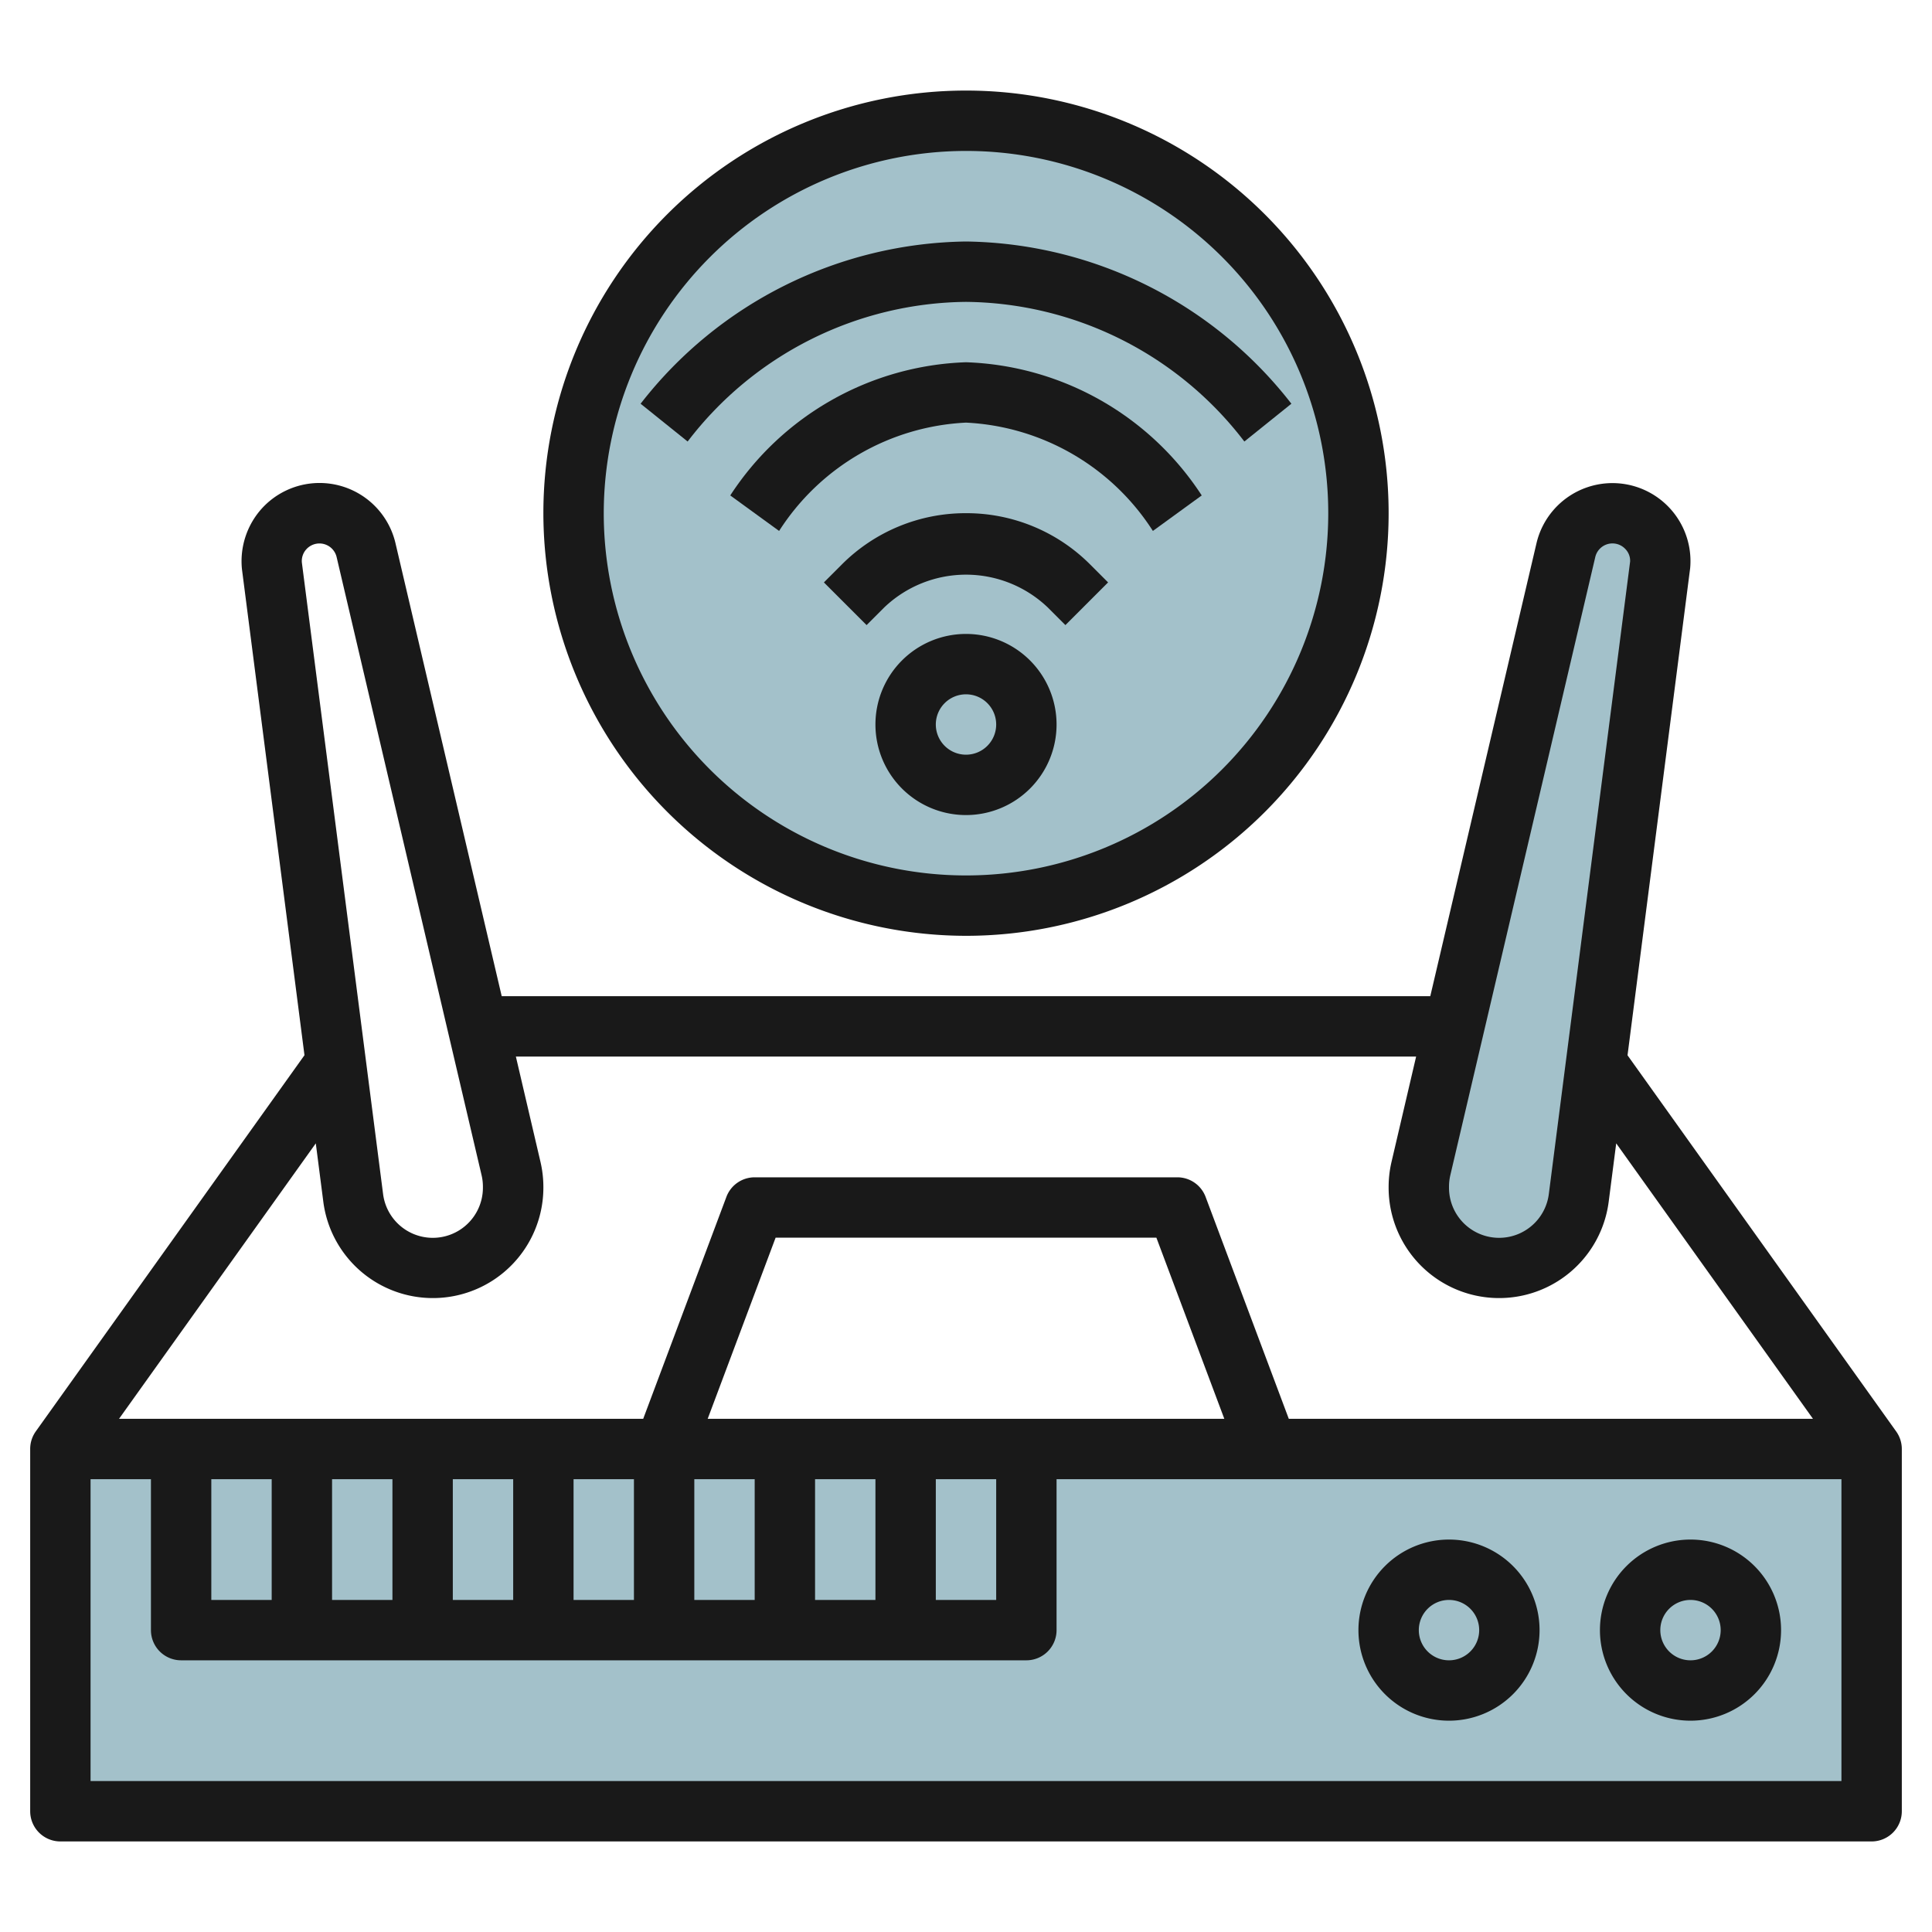
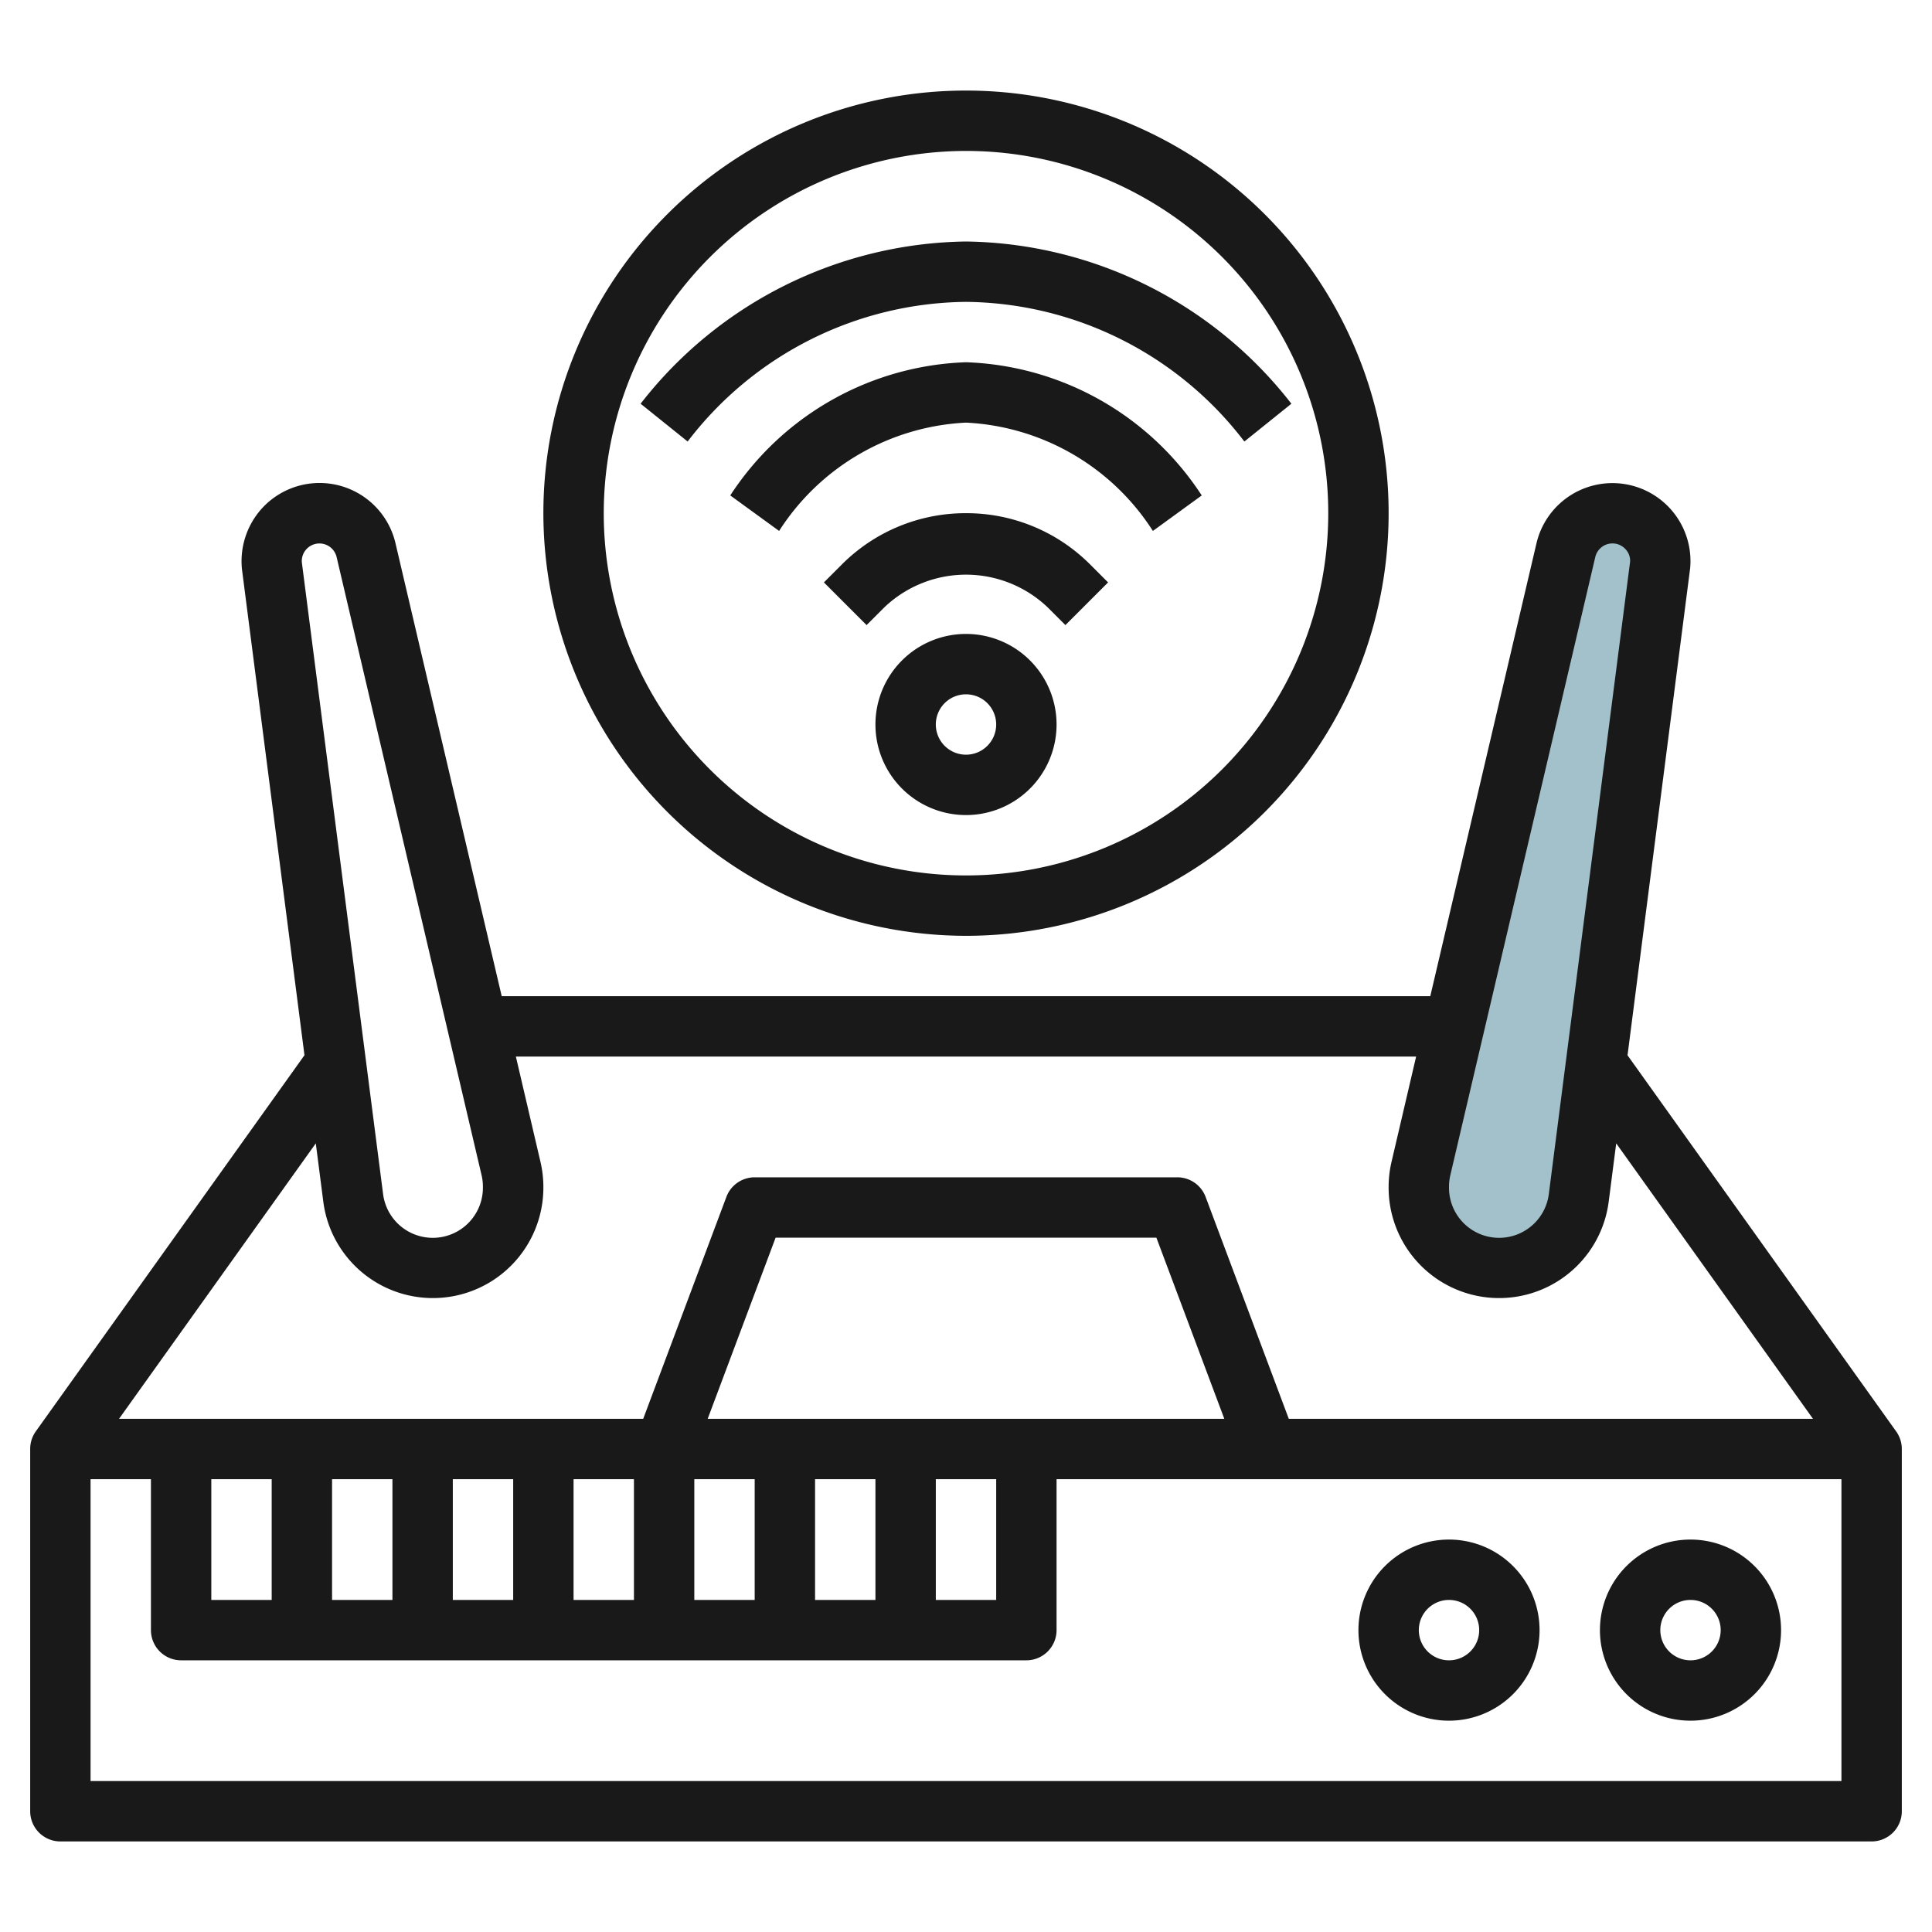
<svg xmlns="http://www.w3.org/2000/svg" id="Layer_3" height="512" viewBox="0 0 64 64" width="512" data-name="Layer 3">
  <path d="m47 39.308a2.7 2.7 0 0 1 .07-.608l4.8-20.467a1.584 1.584 0 0 1 1.545-1.233 1.584 1.584 0 0 1 1.578 1.728l-2.693 20.951a2.661 2.661 0 0 1 -2.64 2.321 2.66 2.66 0 0 1 -2.66-2.66z" fill="#a3c1ca" />
-   <path d="m2 48h60v12h-60z" fill="#a3c1ca" />
-   <circle cx="32" cy="17" fill="#a3c1ca" r="13" />
  <g fill="#191919">
    <path d="m62.814 47.419-8.9-12.461 2.075-16.139a2.585 2.585 0 0 0 -5.093-.814l-3.516 14.995h-30.76l-3.515-14.988a2.584 2.584 0 0 0 -4.429-1.17 2.606 2.606 0 0 0 -.661 2.013l2.071 16.1-8.9 12.461a1 1 0 0 0 -.186.584v12a1 1 0 0 0 1 1h60a1 1 0 0 0 1-1v-12a1 1 0 0 0 -.186-.581zm-9.969-28.964a.585.585 0 0 1 1-.265.559.559 0 0 1 .155.41l-2.693 20.952a1.66 1.66 0 0 1 -3.307-.212v-.032a1.663 1.663 0 0 1 .044-.379zm-42.692-.265a.585.585 0 0 1 1 .272l4.8 20.468a1.648 1.648 0 0 1 .044.378v.032a1.66 1.66 0 0 1 -3.307.212l-2.69-20.915a.577.577 0 0 1 .153-.447zm.557 21.618a3.66 3.66 0 0 0 7.29-.468v-.032a3.653 3.653 0 0 0 -.1-.836l-.811-3.472h29.822l-.811 3.471a3.668 3.668 0 0 0 -.1.837v.032a3.66 3.66 0 0 0 7.29.468l.249-1.933 6.518 9.125h-17.364l-2.756-7.352a1 1 0 0 0 -.937-.648h-14a1 1 0 0 0 -.937.648l-2.756 7.352h-17.364l6.518-9.125zm22.29 13.192h-2v-4h2zm-26-4h2v4h-2zm4 0h2v4h-2zm4 0h2v4h-2zm4 0h2v4h-2zm4 0h2v4h-2zm4 0h2v4h-2zm-3.557-2 2.25-6h12.614l2.25 6zm-20.443 12v-10h2v5a1 1 0 0 0 1 1h28a1 1 0 0 0 1-1v-5h26v10z" />
    <path d="m56 51a3 3 0 1 0 3 3 3 3 0 0 0 -3-3zm0 4a1 1 0 1 1 1-1 1 1 0 0 1 -1 1z" />
    <path d="m48 51a3 3 0 1 0 3 3 3 3 0 0 0 -3-3zm0 4a1 1 0 1 1 1-1 1 1 0 0 1 -1 1z" />
    <path d="m32 10a11.741 11.741 0 0 1 9.221 4.626l1.558-1.252a13.877 13.877 0 0 0 -10.779-5.374 13.877 13.877 0 0 0 -10.779 5.374l1.558 1.252a11.741 11.741 0 0 1 9.221-4.626z" />
    <path d="m32 12a9.707 9.707 0 0 0 -7.809 4.412l1.618 1.176a7.8 7.8 0 0 1 6.191-3.588 7.8 7.8 0 0 1 6.191 3.588l1.618-1.176a9.707 9.707 0 0 0 -7.809-4.412z" />
    <path d="m32 17a5.787 5.787 0 0 0 -4.121 1.707l-.586.586 1.414 1.414.586-.586a3.921 3.921 0 0 1 5.414 0l.586.586 1.414-1.414-.586-.586a5.787 5.787 0 0 0 -4.121-1.707z" />
    <path d="m32 21a3 3 0 1 0 3 3 3 3 0 0 0 -3-3zm0 4a1 1 0 1 1 1-1 1 1 0 0 1 -1 1z" />
    <path d="m32 31a14 14 0 1 0 -14-14 14.015 14.015 0 0 0 14 14zm0-26a12 12 0 1 1 -12 12 12.013 12.013 0 0 1 12-12z" />
  </g>
</svg>